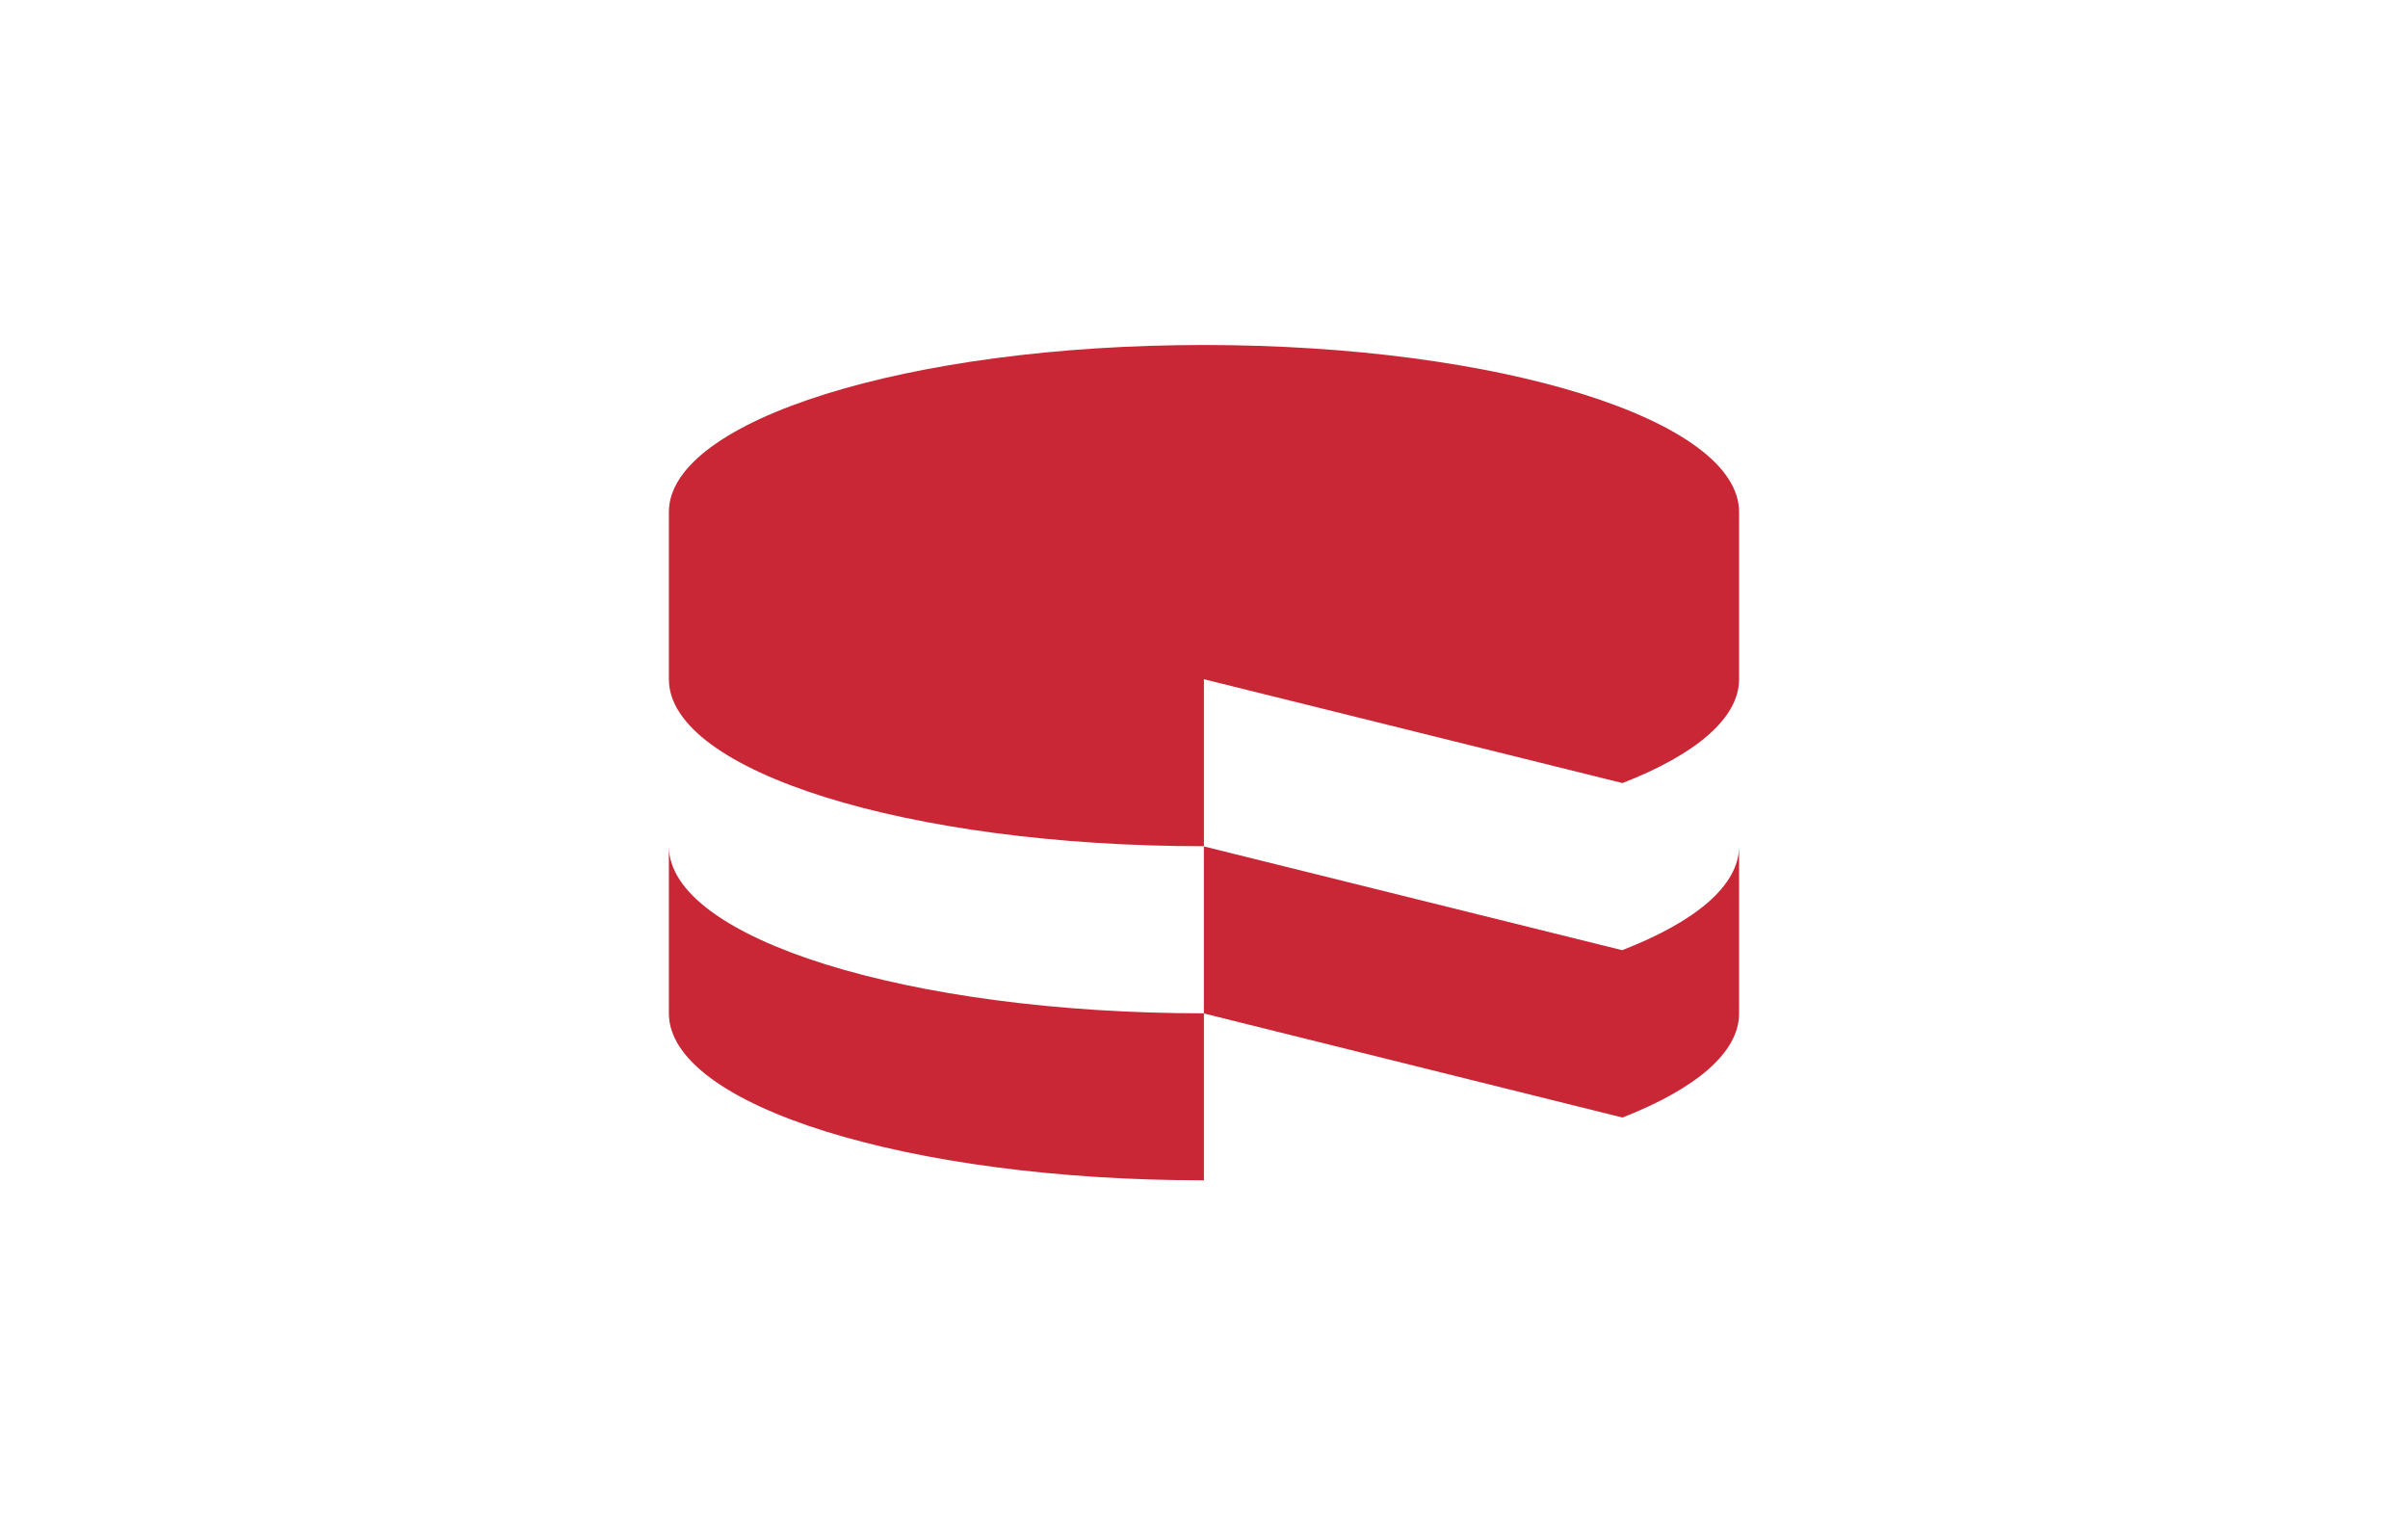
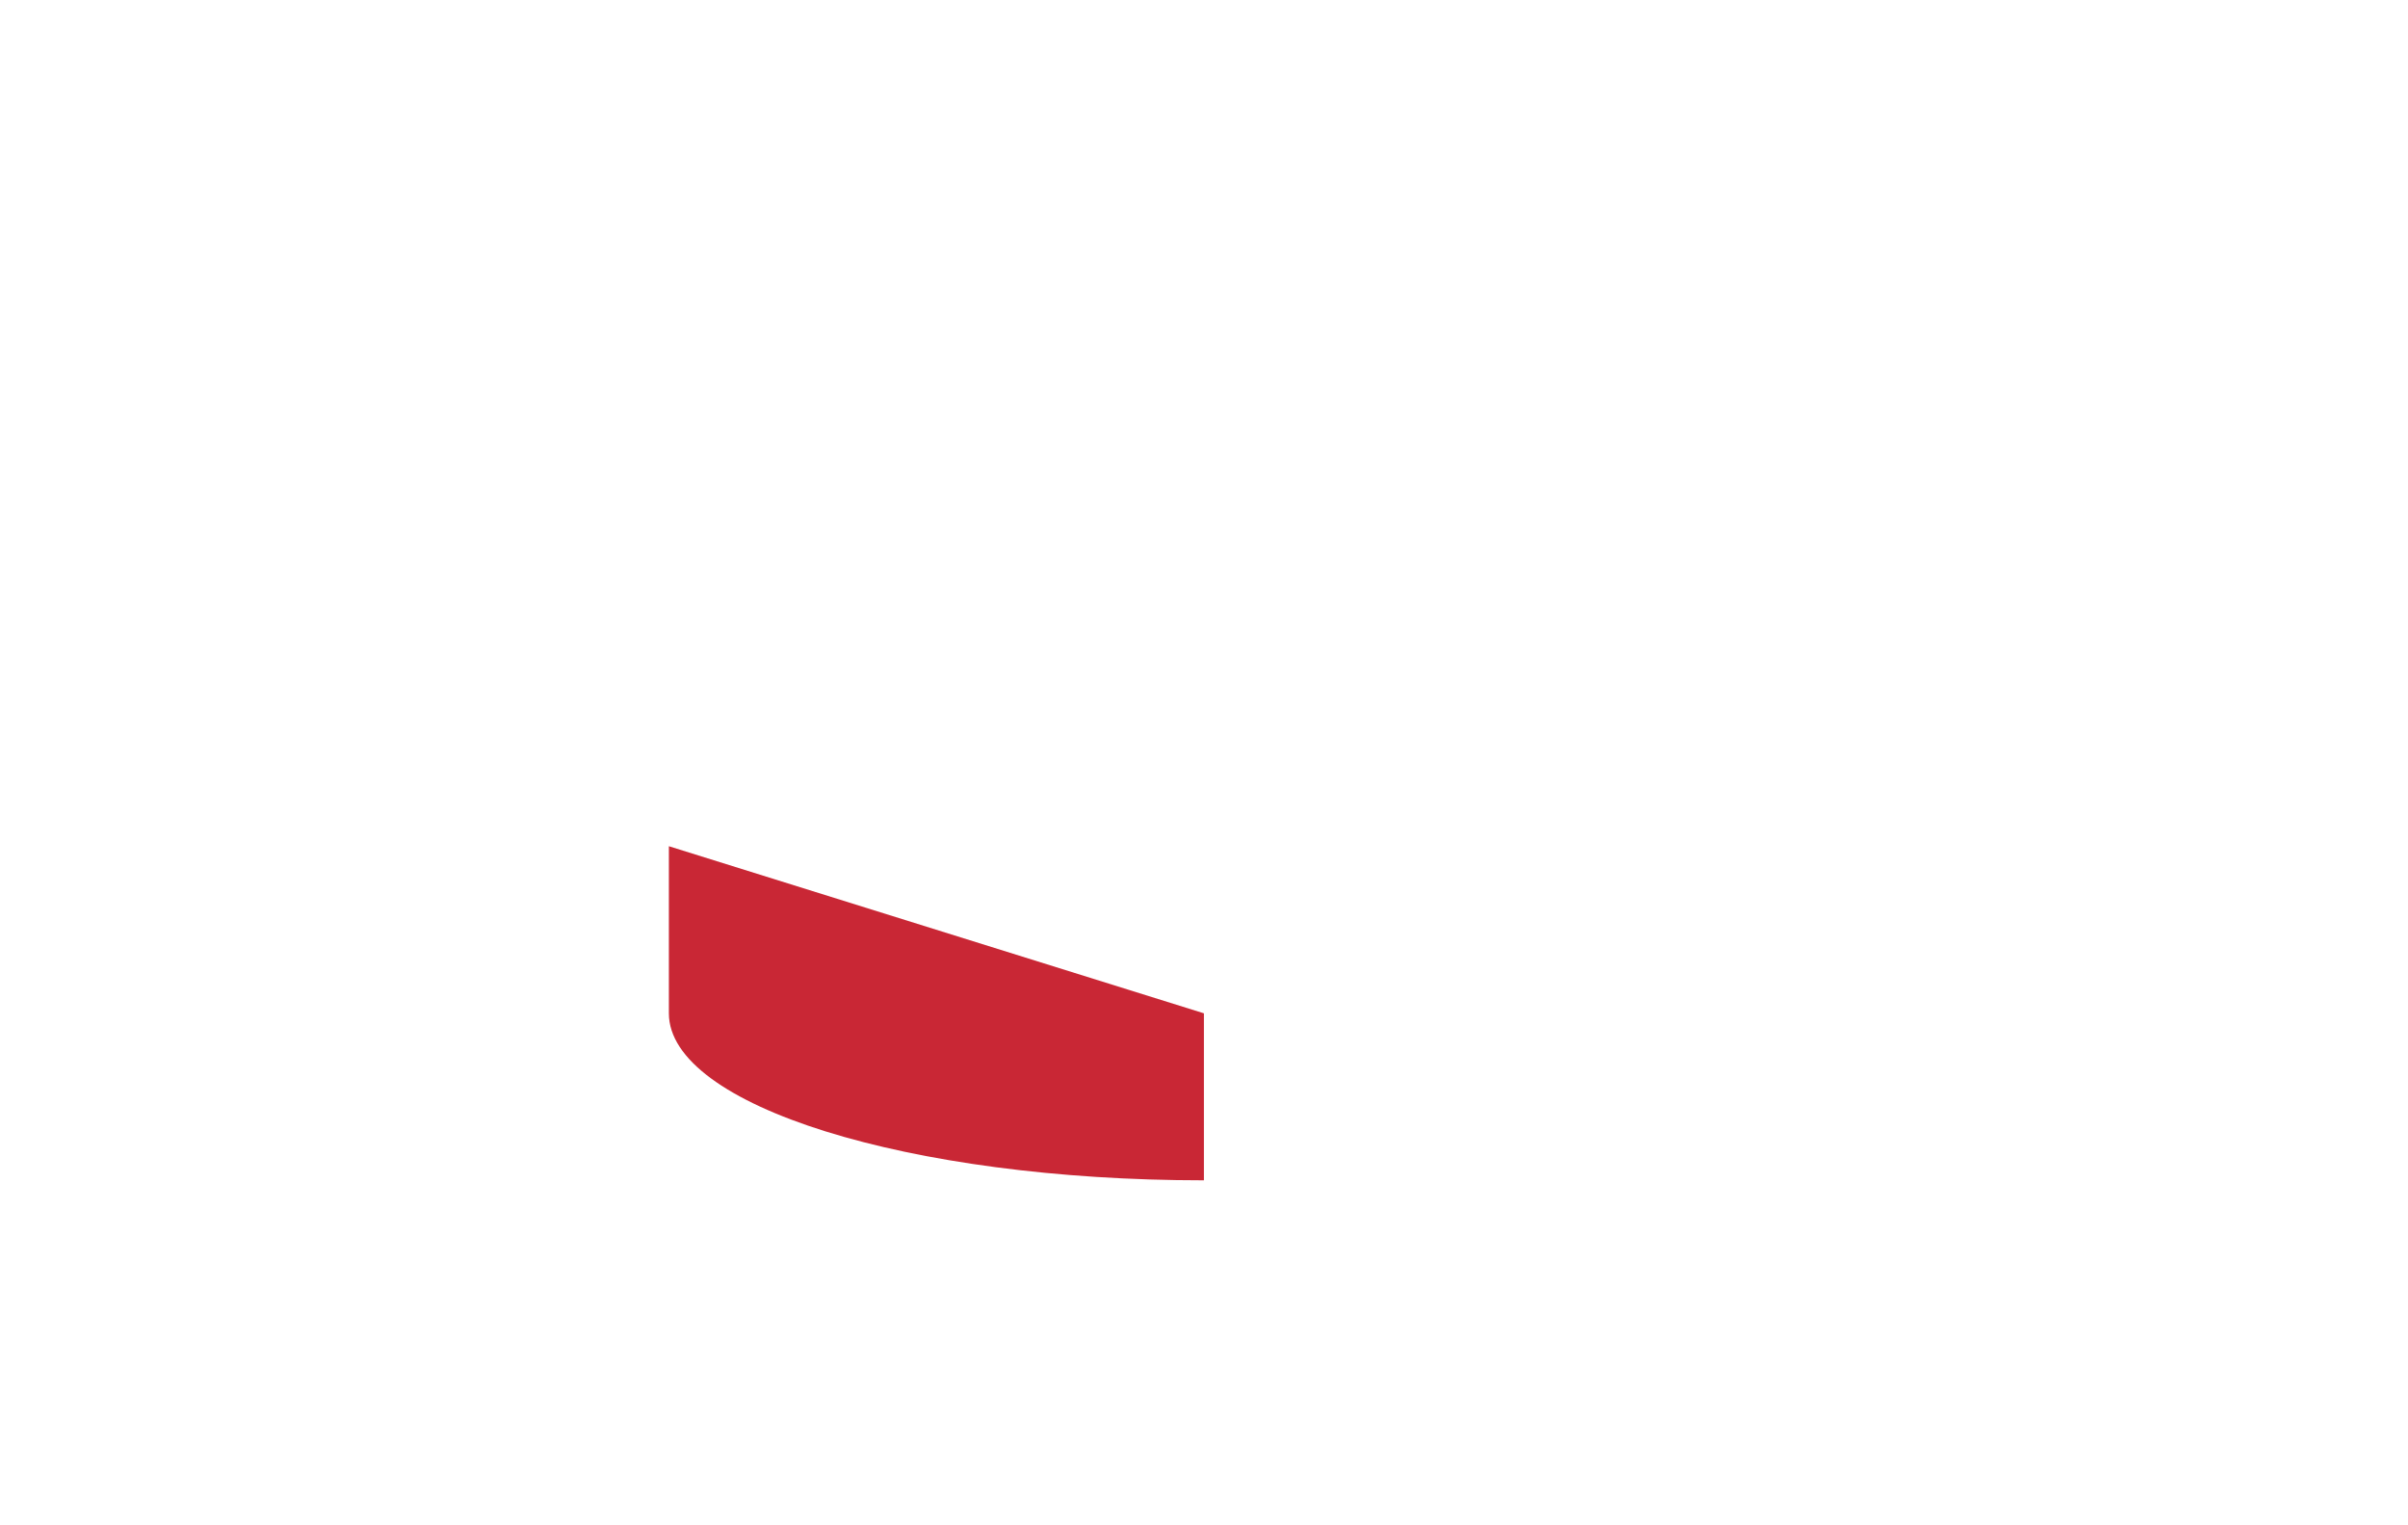
<svg xmlns="http://www.w3.org/2000/svg" id="Layer_1" data-name="Layer 1" viewBox="0 0 510.24 323.15">
  <title>CakePHP</title>
-   <path d="M255.1,143.9l88.69,22c15.44-6,24.71-13.71,24.71-22V108.48c0-19.52-50.78-35.39-113.4-35.39S141.73,89,141.73,108.48V143.9c0,19.53,50.75,35.38,113.37,35.38Z" style="fill:#c92735" />
-   <path d="M343.79,201.32l-88.7-22v35.39l88.7,22.05c15.44-6.05,24.71-13.71,24.71-22.05V179.28c0,8.35-9.27,16-24.71,22" style="fill:#c92735" />
-   <path d="M141.73,179.28v35.4c0,19.54,50.75,35.38,113.37,35.38V214.68c-62.62,0-113.37-15.86-113.37-35.4" style="fill:#c92735" />
+   <path d="M141.73,179.28v35.4c0,19.54,50.75,35.38,113.37,35.38V214.68" style="fill:#c92735" />
</svg>